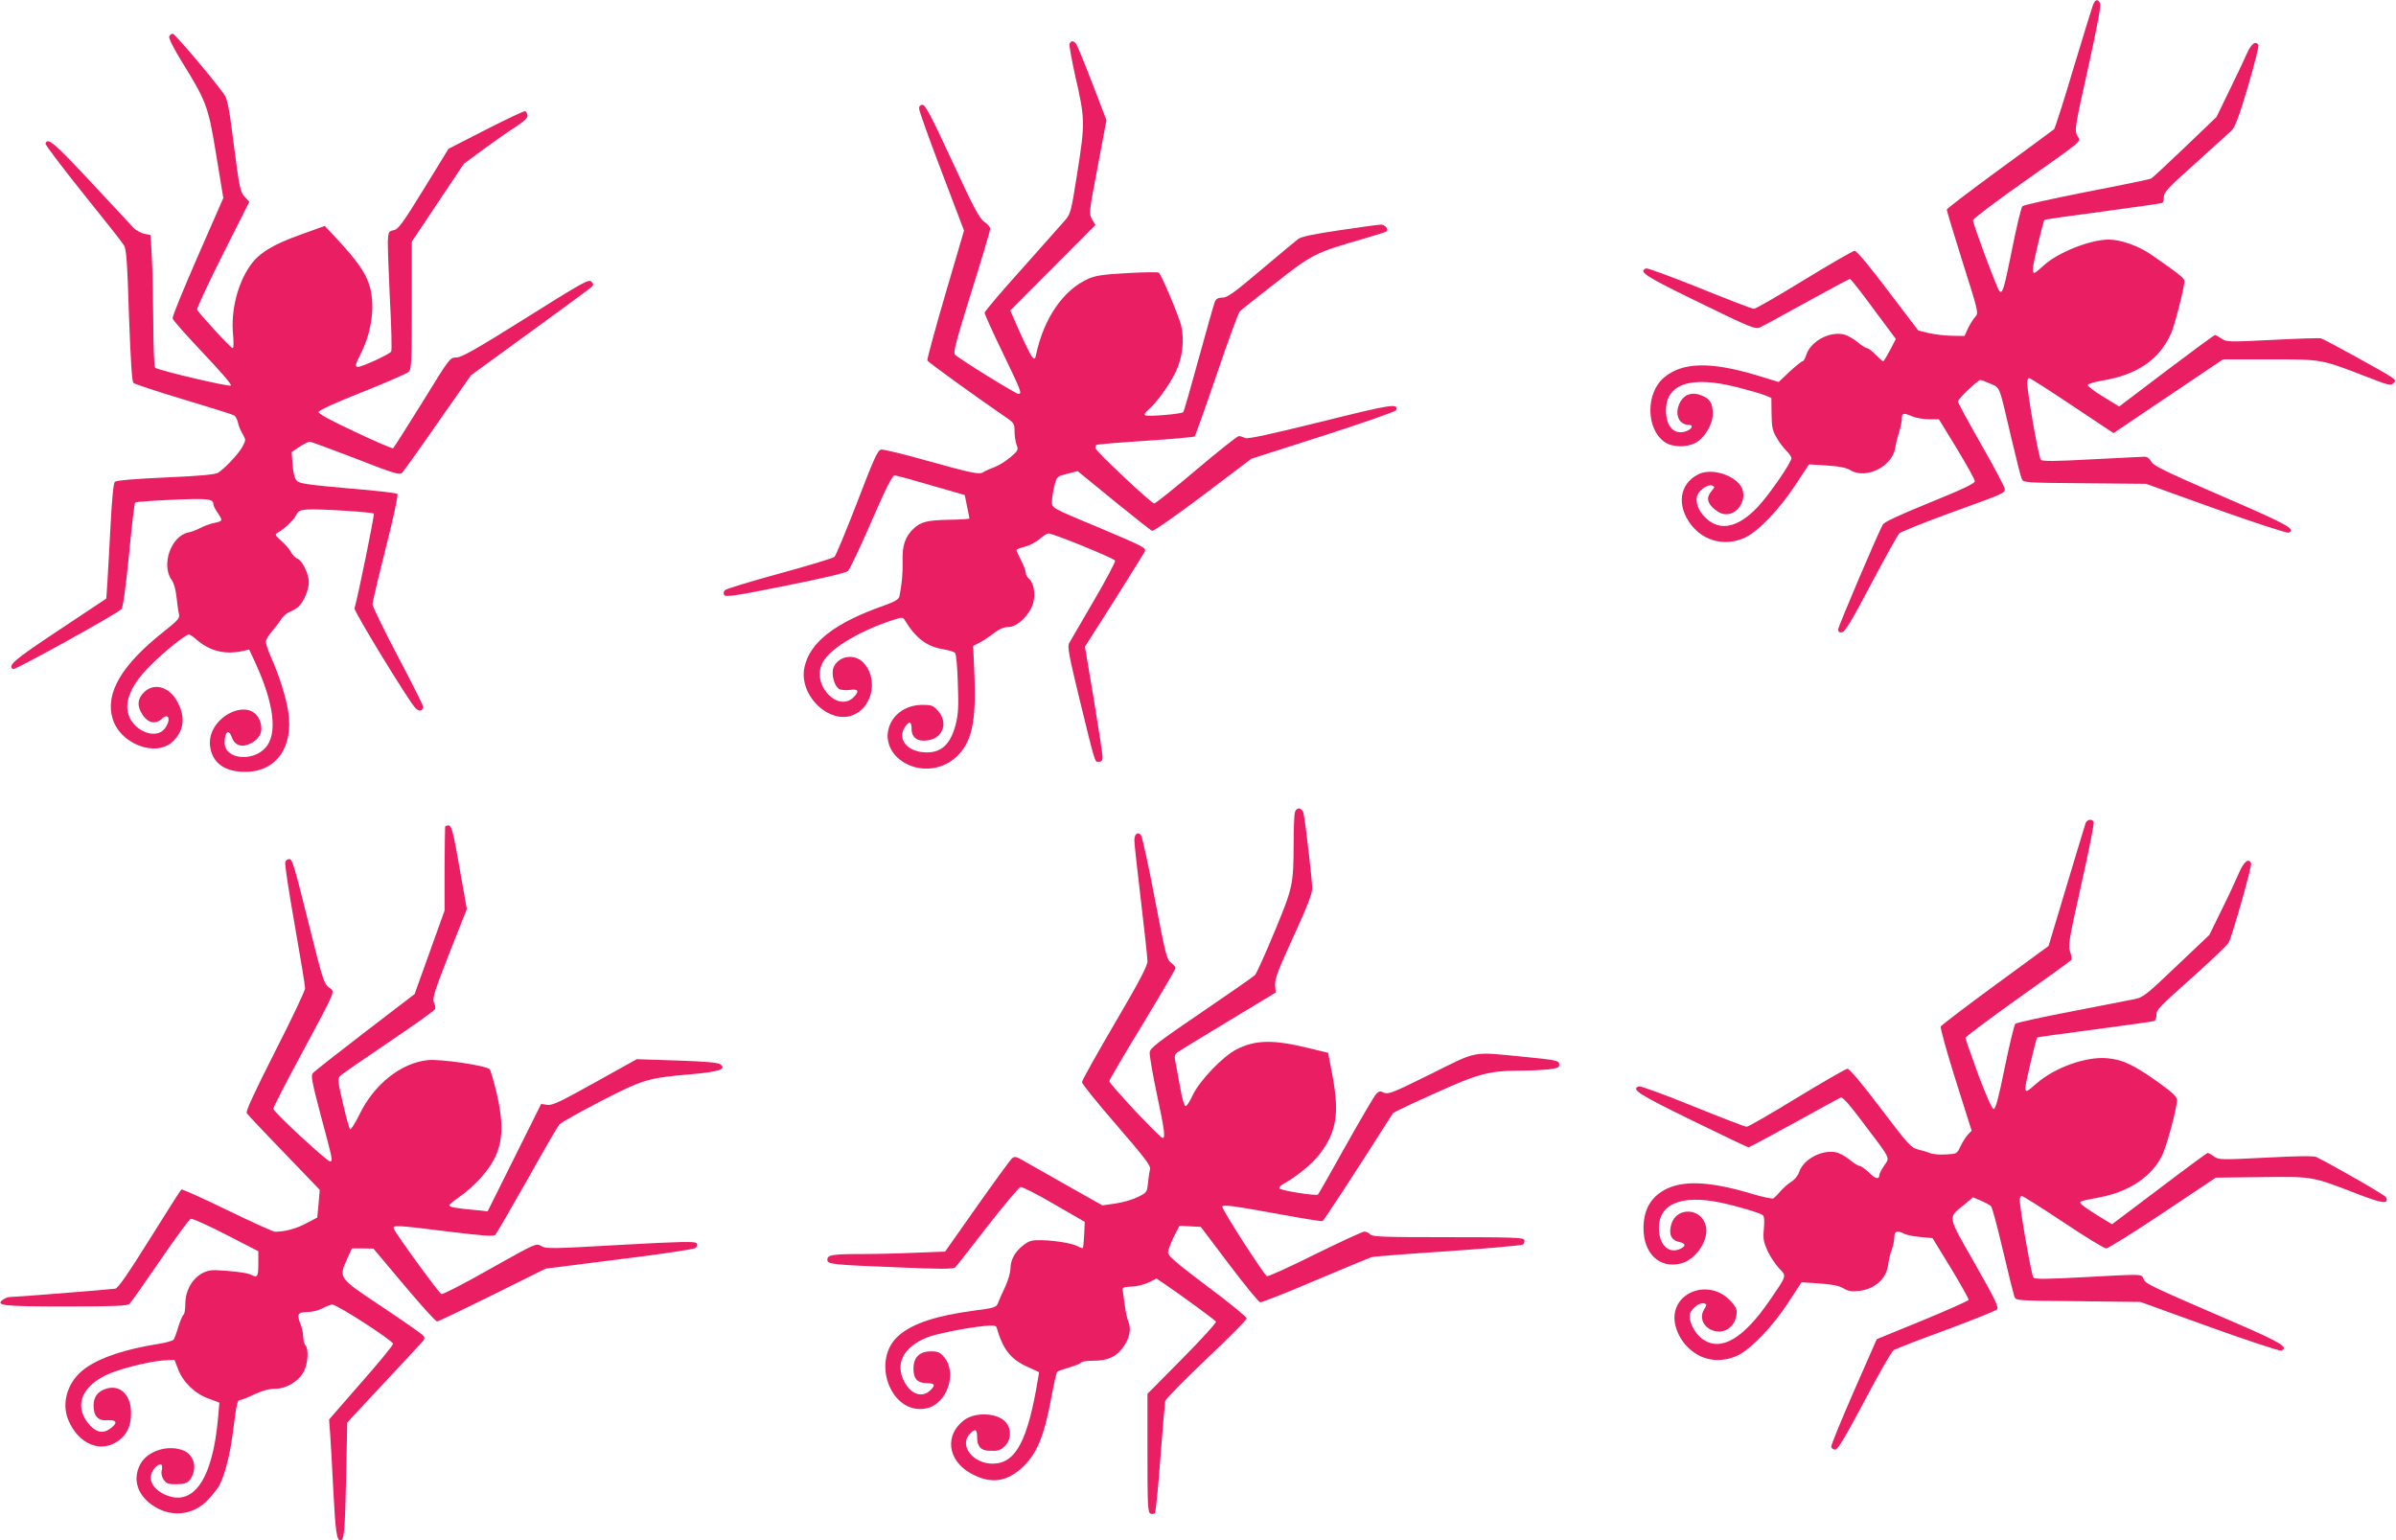
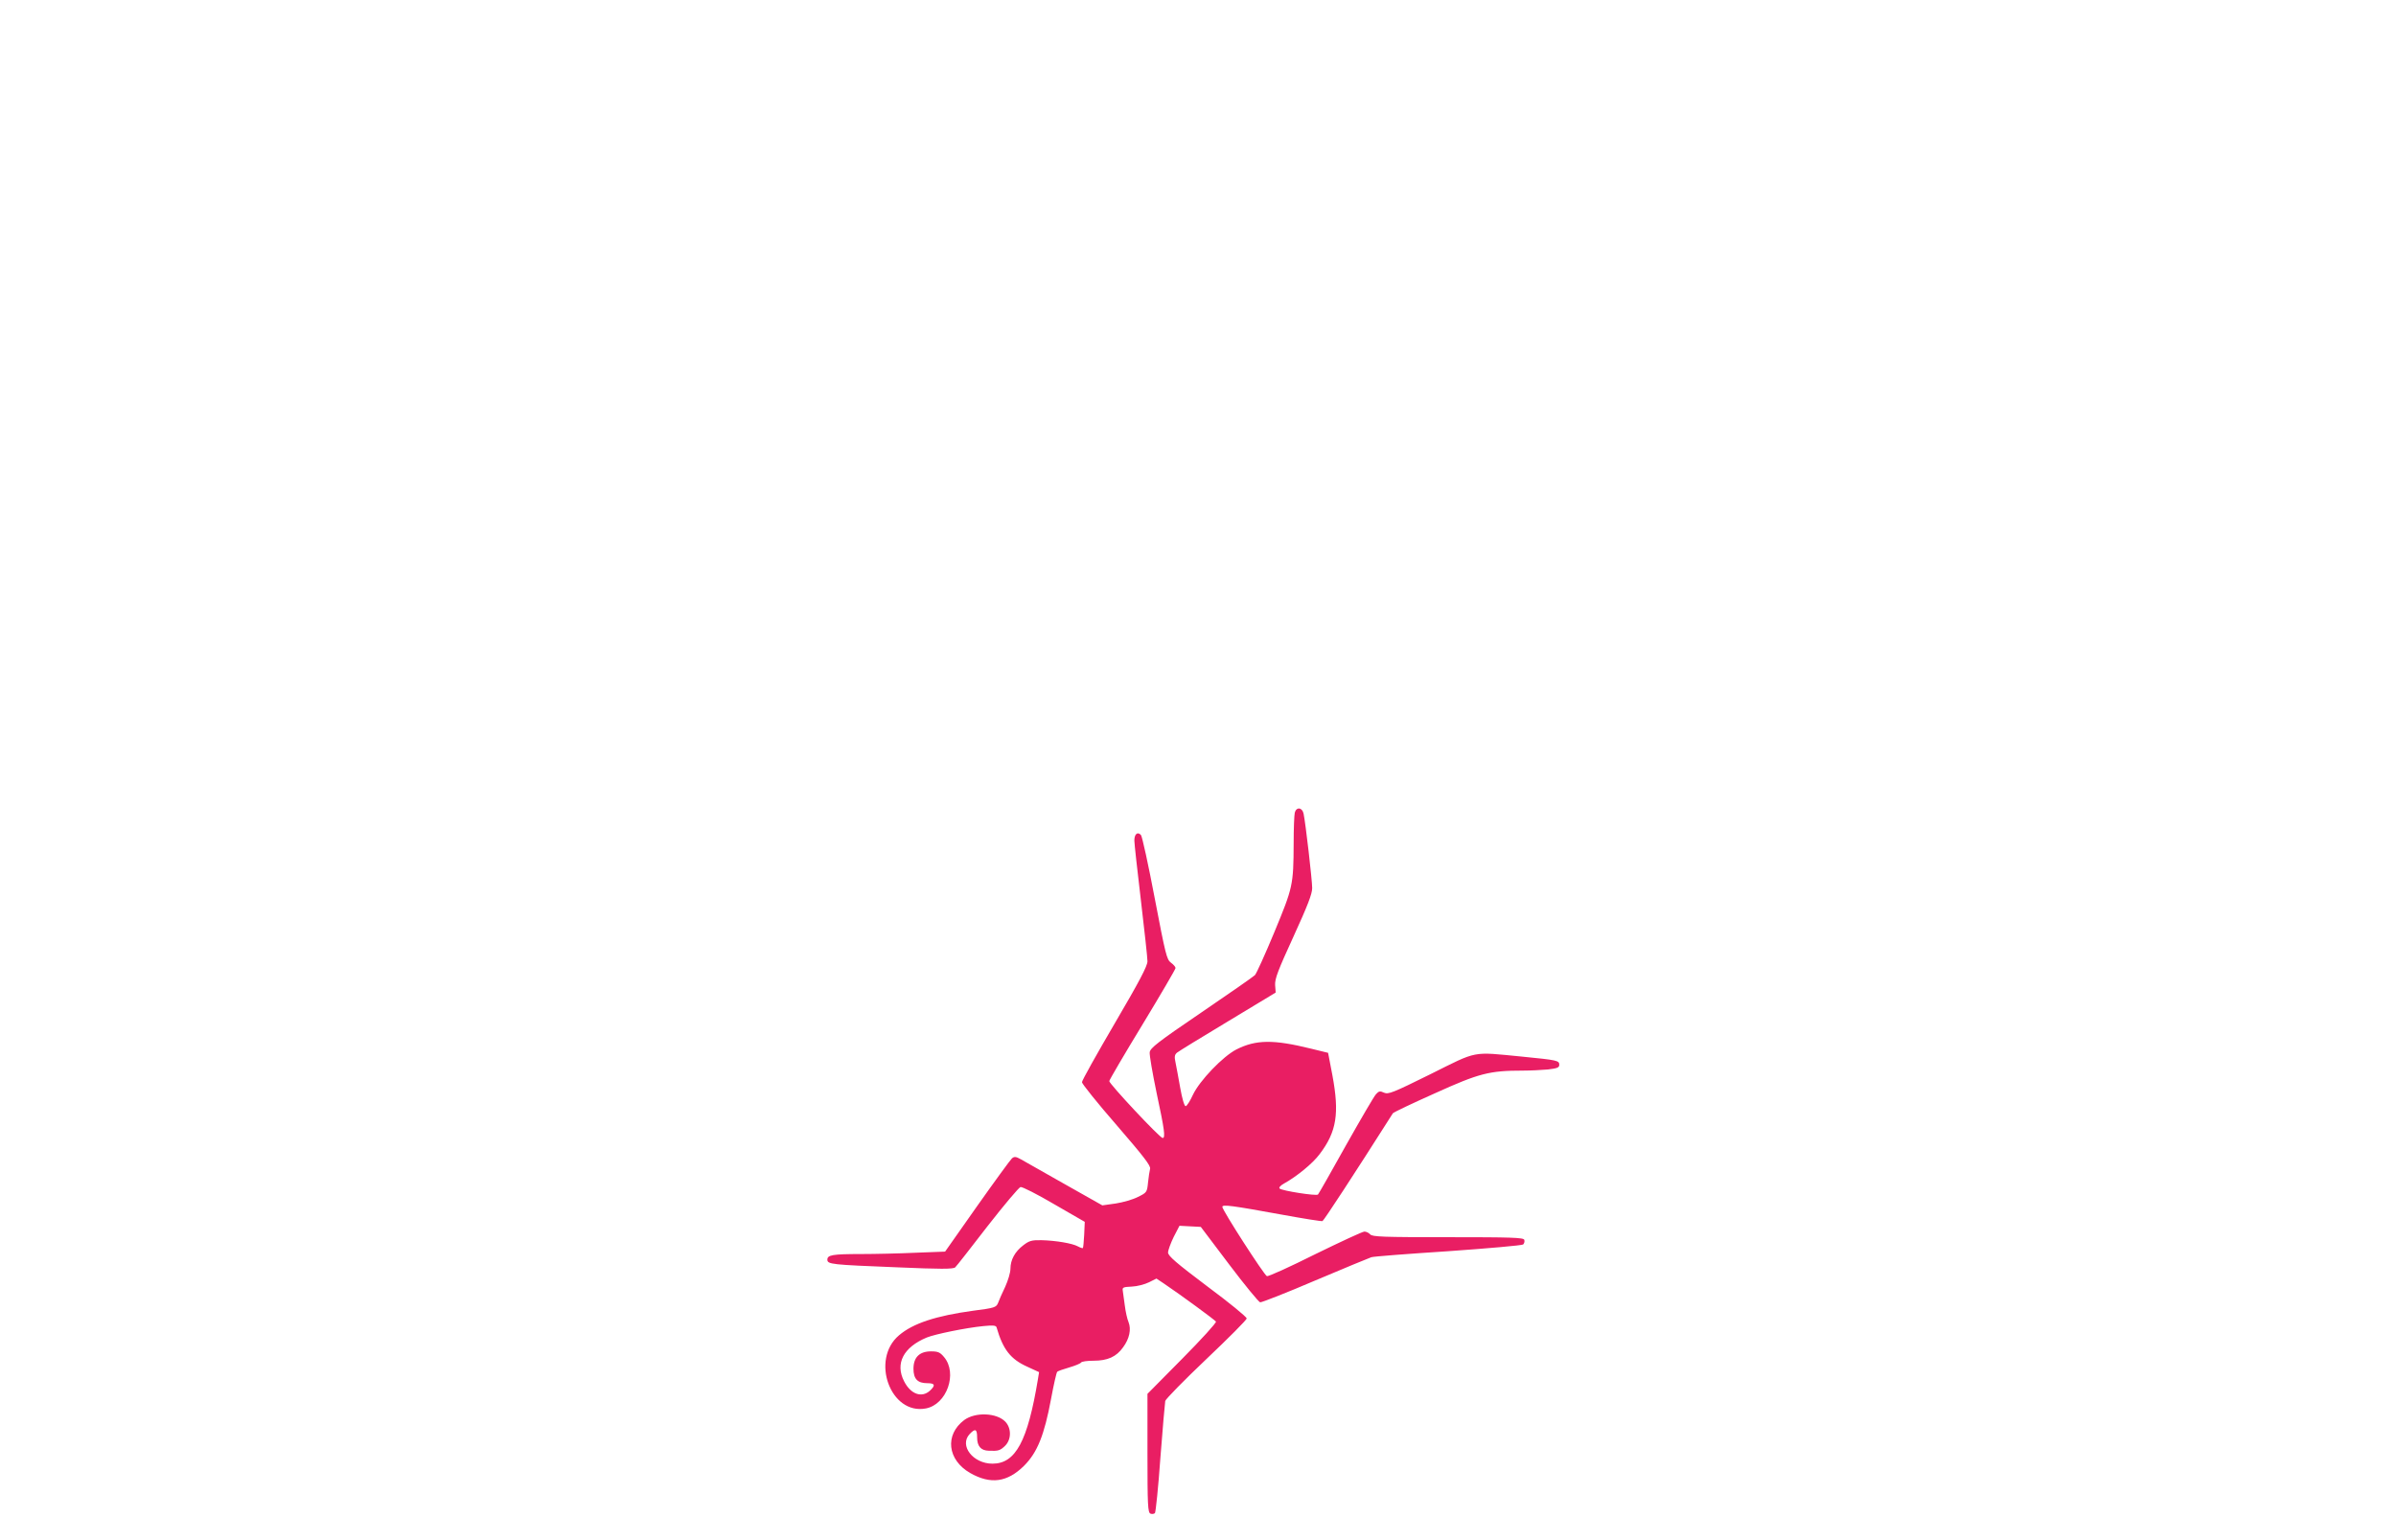
<svg xmlns="http://www.w3.org/2000/svg" version="1.0" width="1280pt" height="823pt" viewBox="0 0 1280 823" preserveAspectRatio="xMidYMid meet">
  <g transform="translate(0,823) scale(0.1,-0.1)" fill="#e91e63" stroke="none">
-     <path d="M11181 8203 c-6 -16 -53 -169 -105 -341 -51 -173 -98 -317 -102 -322 -5 -4 -136 -101 -291 -214 -156 -114 -283 -211 -283 -216 0 -5 38 -132 85 -281 86 -271 86 -272 66 -293 -10 -11 -27 -39 -38 -61 l-18 -40 -70 1 c-39 1 -94 8 -124 15 l-53 13 -162 213 c-98 130 -167 213 -178 213 -9 0 -130 -70 -269 -155 -139 -85 -260 -155 -269 -155 -10 0 -140 50 -290 111 -150 60 -279 108 -286 105 -44 -17 -5 -42 283 -182 268 -131 300 -144 323 -134 14 6 127 67 251 136 124 68 228 124 232 124 4 0 61 -72 126 -161 l119 -160 -31 -60 c-17 -32 -33 -59 -37 -59 -3 0 -21 16 -40 35 -19 19 -39 35 -46 35 -7 0 -30 15 -53 34 -22 18 -56 37 -75 40 -77 15 -173 -39 -196 -109 -6 -19 -15 -35 -20 -35 -5 0 -36 -25 -69 -55 l-59 -56 -114 35 c-249 75 -400 72 -498 -11 -99 -82 -97 -274 2 -344 40 -29 117 -31 166 -5 48 25 92 99 92 154 0 57 -14 80 -57 98 -48 21 -90 10 -114 -29 -37 -62 -14 -127 44 -127 26 0 16 -23 -15 -34 -63 -22 -108 24 -108 111 0 143 134 187 381 124 63 -16 129 -35 148 -43 l34 -14 1 -84 c1 -73 5 -91 28 -130 14 -25 38 -56 52 -69 14 -14 26 -31 26 -39 0 -24 -123 -202 -182 -263 -112 -117 -214 -131 -291 -40 -31 37 -42 83 -27 110 15 29 57 54 76 47 15 -6 15 -8 2 -24 -31 -35 -31 -60 0 -92 16 -16 40 -32 54 -35 84 -21 148 96 88 161 -53 57 -158 81 -219 49 -99 -51 -115 -165 -38 -267 70 -92 187 -119 292 -69 71 35 180 149 266 279 l73 111 95 -6 c67 -4 105 -12 126 -25 84 -51 225 20 240 120 3 20 12 57 20 82 8 25 15 57 15 73 0 31 7 33 57 12 19 -8 59 -15 88 -15 l53 0 96 -157 c53 -87 96 -165 96 -174 0 -12 -63 -42 -240 -114 -167 -68 -244 -104 -252 -118 -32 -61 -238 -544 -238 -560 0 -13 6 -17 21 -15 16 2 52 63 155 258 74 140 142 262 151 271 10 8 133 58 273 109 293 106 290 105 290 128 0 9 -56 115 -125 236 -69 120 -125 224 -125 231 0 14 106 115 120 115 4 0 28 -9 53 -20 53 -24 44 1 112 -290 25 -107 50 -205 55 -217 9 -22 10 -22 337 -25 l328 -3 372 -134 c205 -73 380 -130 389 -127 44 17 -3 43 -355 195 -304 132 -366 162 -378 184 -9 17 -22 27 -36 27 -12 -1 -139 -7 -282 -14 -197 -11 -263 -11 -272 -3 -12 11 -73 359 -73 412 0 14 5 25 10 25 6 0 109 -66 230 -147 l221 -147 292 197 293 197 249 0 c283 0 274 1 513 -91 120 -47 135 -51 148 -37 14 14 13 17 -13 35 -33 23 -351 198 -373 205 -8 3 -125 -1 -260 -8 -236 -12 -246 -11 -272 7 -15 10 -31 19 -35 19 -4 0 -121 -86 -260 -191 l-252 -191 -86 53 c-47 28 -84 57 -82 62 2 6 38 17 80 24 186 31 304 113 366 253 20 46 71 248 71 278 -1 16 -26 36 -174 139 -68 48 -166 83 -230 83 -100 0 -273 -69 -349 -139 -51 -47 -57 -49 -57 -18 0 25 55 255 62 262 3 3 143 23 313 45 170 23 312 43 317 46 4 3 8 18 8 33 0 24 26 52 168 178 92 83 178 161 192 174 20 19 40 71 89 236 34 117 60 217 56 223 -15 24 -38 7 -62 -47 -14 -32 -56 -121 -94 -198 l-68 -140 -168 -161 c-92 -88 -174 -164 -181 -168 -7 -4 -162 -36 -344 -71 -182 -36 -337 -70 -344 -77 -6 -7 -31 -108 -54 -225 -45 -222 -52 -245 -69 -228 -12 12 -141 358 -141 378 0 8 119 98 265 201 341 242 311 215 292 252 -15 29 -12 46 58 360 51 232 70 334 64 347 -14 24 -25 21 -38 -10z" />
-     <path d="M904 8035 c-4 -8 24 -64 64 -129 136 -220 144 -241 187 -503 l38 -231 -137 -313 c-75 -172 -136 -320 -134 -330 2 -10 75 -92 162 -184 96 -101 155 -170 150 -175 -8 -8 -379 79 -405 95 -5 4 -10 109 -10 238 -1 128 -4 286 -8 352 l-6 119 -34 7 c-18 4 -43 18 -56 30 -12 13 -115 124 -230 247 -195 209 -231 240 -242 205 -2 -6 88 -125 200 -265 112 -139 211 -264 219 -278 13 -20 18 -89 27 -375 9 -247 16 -353 24 -361 7 -6 127 -46 267 -88 140 -42 262 -80 270 -85 8 -4 17 -21 21 -38 3 -16 14 -44 25 -61 18 -32 18 -33 -1 -69 -20 -37 -90 -112 -130 -139 -15 -9 -94 -17 -280 -25 -164 -7 -264 -16 -271 -23 -8 -7 -16 -92 -23 -226 -6 -118 -14 -256 -17 -307 l-6 -91 -254 -169 c-241 -160 -275 -189 -244 -208 10 -6 551 293 578 320 9 8 22 102 41 288 14 152 29 279 33 282 3 4 93 10 200 15 192 8 218 5 218 -25 0 -7 11 -28 25 -48 26 -40 26 -41 -25 -52 -19 -4 -51 -16 -70 -26 -19 -10 -48 -21 -64 -24 -93 -19 -147 -175 -88 -255 11 -15 21 -51 25 -90 4 -36 9 -76 13 -90 5 -23 -4 -33 -78 -92 -227 -179 -316 -329 -277 -465 38 -137 232 -212 323 -124 61 60 68 134 20 218 -44 76 -123 96 -175 44 -36 -36 -38 -75 -6 -122 28 -42 69 -50 101 -20 39 37 51 -7 15 -53 -39 -50 -135 -25 -179 46 -47 78 -11 179 104 293 75 75 187 165 205 165 6 0 25 -13 43 -29 70 -60 151 -80 246 -59 l33 8 34 -73 c99 -217 119 -378 54 -451 -69 -79 -219 -62 -219 25 0 61 22 77 39 29 15 -43 54 -56 100 -32 50 26 67 63 52 113 -44 147 -286 33 -269 -126 11 -90 77 -139 188 -139 165 0 259 132 230 321 -12 78 -50 199 -92 291 -15 35 -28 72 -28 83 0 10 15 36 33 56 18 21 41 51 50 66 10 15 30 33 45 38 15 6 35 18 46 27 27 24 56 91 56 131 0 44 -36 118 -61 126 -10 4 -26 19 -34 34 -8 16 -31 43 -52 61 -35 31 -36 34 -19 44 37 22 86 68 98 94 11 23 21 27 62 30 59 4 345 -14 353 -22 5 -5 -84 -440 -103 -506 -4 -16 290 -497 326 -534 19 -19 40 -15 40 9 0 8 -61 129 -135 269 -74 141 -135 266 -135 277 0 12 32 147 71 301 42 166 67 284 62 289 -5 5 -124 19 -264 30 -204 18 -258 25 -272 39 -12 11 -20 38 -24 86 l-5 69 42 28 c23 15 48 27 55 27 7 0 117 -41 245 -90 204 -80 235 -89 248 -76 8 8 94 128 191 268 l177 253 316 230 c175 127 323 236 330 243 10 10 9 15 -3 28 -14 13 -49 -6 -351 -196 -268 -168 -343 -210 -370 -210 -34 0 -36 -2 -182 -240 -82 -132 -152 -242 -156 -245 -4 -3 -96 37 -204 88 -135 63 -196 97 -194 106 2 9 95 52 233 106 127 51 238 99 248 108 15 16 17 46 17 356 l0 340 139 208 139 208 103 76 c57 42 134 96 172 120 49 32 66 49 65 63 -2 11 -7 21 -13 22 -5 2 -100 -43 -210 -99 l-199 -102 -132 -215 c-114 -185 -137 -216 -161 -220 -26 -5 -28 -9 -31 -55 -1 -28 4 -169 11 -315 8 -146 11 -271 7 -278 -7 -14 -155 -82 -177 -82 -19 0 -16 10 17 76 60 120 76 269 40 370 -22 63 -66 125 -166 233 l-69 74 -130 -47 c-149 -53 -224 -99 -271 -169 -66 -96 -101 -238 -89 -364 4 -43 3 -73 -2 -73 -10 0 -183 188 -190 206 -2 7 59 139 137 294 l142 282 -25 27 c-23 24 -28 46 -57 271 -25 201 -35 250 -52 275 -60 84 -264 325 -275 325 -8 0 -16 -7 -19 -15z" />
-     <path d="M5714 7996 c-3 -8 11 -85 30 -171 53 -229 53 -253 12 -513 -34 -216 -36 -224 -68 -261 -18 -21 -122 -137 -230 -259 -109 -121 -198 -226 -198 -233 0 -7 42 -101 94 -208 104 -216 108 -226 85 -225 -15 1 -311 184 -337 209 -11 10 5 71 87 334 56 178 101 330 101 340 -1 9 -15 25 -32 36 -25 17 -55 72 -171 323 -110 238 -144 302 -158 302 -12 0 -19 -7 -19 -20 0 -12 54 -163 120 -336 l120 -316 -100 -341 c-55 -188 -98 -347 -96 -353 4 -9 257 -192 419 -303 44 -30 47 -35 47 -76 0 -24 5 -56 11 -72 10 -26 8 -31 -33 -66 -24 -20 -63 -45 -88 -54 -25 -9 -51 -21 -58 -26 -18 -14 -61 -5 -305 63 -120 34 -228 60 -240 58 -18 -3 -38 -47 -128 -282 -59 -153 -114 -285 -121 -291 -7 -7 -139 -47 -293 -89 -154 -42 -285 -82 -292 -89 -8 -7 -9 -17 -4 -26 8 -12 61 -4 326 49 199 40 323 69 335 79 9 9 66 127 125 264 77 177 112 247 124 247 9 0 97 -24 195 -53 l180 -52 12 -60 c7 -33 13 -62 13 -65 1 -3 -48 -6 -107 -7 -116 -2 -153 -11 -190 -46 -46 -43 -63 -91 -60 -175 1 -68 -3 -116 -17 -188 -4 -16 -23 -28 -82 -49 -263 -93 -395 -195 -425 -328 -35 -155 142 -319 271 -252 98 50 120 198 41 277 -49 49 -135 32 -158 -31 -12 -34 6 -99 31 -112 11 -6 37 -8 58 -5 46 7 52 -8 16 -42 -32 -30 -78 -28 -117 4 -58 49 -77 123 -46 183 38 73 182 162 360 223 66 22 69 22 80 4 58 -96 118 -141 206 -155 28 -5 56 -13 62 -19 6 -6 13 -76 15 -164 5 -122 2 -166 -11 -217 -27 -105 -74 -151 -155 -151 -103 0 -162 71 -115 138 22 32 34 27 34 -13 0 -47 33 -70 90 -60 79 13 106 96 51 157 -26 29 -35 32 -82 32 -182 0 -255 -202 -110 -301 86 -59 206 -51 284 18 87 76 112 184 103 431 l-7 167 33 17 c18 9 53 32 77 51 30 23 55 33 79 33 47 0 115 67 132 130 13 49 2 108 -25 130 -8 7 -15 20 -15 30 0 9 -11 39 -25 66 -14 27 -25 52 -25 55 0 4 20 12 45 18 24 6 60 25 79 41 18 17 40 30 47 30 26 0 351 -133 356 -145 2 -8 -49 -105 -115 -217 -65 -112 -124 -213 -131 -225 -9 -18 0 -67 54 -290 89 -365 83 -343 105 -343 14 0 20 7 20 23 1 12 -20 150 -46 307 l-48 285 158 248 c86 137 159 254 162 261 7 19 -6 26 -231 121 -278 116 -265 109 -265 148 0 17 6 55 13 82 13 50 14 50 69 64 l55 14 192 -157 c106 -86 199 -160 206 -162 7 -3 129 82 272 190 l258 195 384 123 c211 68 386 129 389 136 14 39 -21 33 -403 -62 -288 -71 -392 -93 -405 -86 -10 6 -25 10 -32 10 -8 0 -110 -81 -227 -180 -117 -99 -218 -180 -225 -180 -15 0 -310 277 -314 295 -2 7 1 15 5 18 5 3 123 13 263 22 140 9 258 20 262 23 4 4 57 153 118 332 61 179 116 330 123 336 6 7 92 75 191 152 196 154 212 162 469 236 65 19 121 36 124 40 12 12 -8 36 -29 36 -13 0 -112 -14 -221 -30 -140 -21 -205 -34 -222 -47 -13 -10 -102 -84 -198 -165 -144 -122 -180 -148 -206 -148 -23 0 -34 -6 -41 -22 -5 -13 -44 -149 -86 -303 -42 -154 -79 -283 -83 -287 -9 -10 -189 -25 -203 -17 -7 4 -1 15 17 30 46 40 114 135 147 204 36 78 46 168 28 246 -12 49 -102 264 -119 282 -4 4 -79 3 -167 -2 -129 -7 -170 -13 -209 -30 -134 -59 -238 -210 -280 -405 -5 -25 -8 -27 -20 -15 -7 8 -37 67 -66 132 l-52 118 228 229 227 228 -18 30 c-17 30 -17 35 30 280 l47 250 -76 198 c-42 109 -81 204 -87 211 -14 17 -27 16 -34 -1z" />
    <path d="M6917 3888 c-3 -13 -6 -86 -6 -163 -1 -225 -4 -236 -103 -475 -49 -118 -96 -222 -104 -230 -8 -8 -137 -98 -287 -200 -231 -157 -272 -189 -275 -212 -2 -14 15 -112 37 -218 42 -196 48 -240 32 -240 -15 0 -286 290 -285 304 1 7 81 144 178 303 97 160 176 295 176 301 0 6 -11 19 -25 29 -22 16 -29 45 -86 343 -34 179 -67 331 -74 339 -18 19 -35 5 -35 -30 0 -16 16 -160 35 -320 19 -161 35 -306 35 -325 0 -25 -43 -107 -175 -332 -96 -164 -175 -305 -175 -314 0 -8 83 -112 185 -229 145 -168 184 -218 179 -234 -3 -11 -8 -44 -11 -73 -5 -52 -7 -54 -54 -77 -27 -14 -80 -29 -119 -35 l-71 -10 -202 114 c-111 63 -216 122 -233 132 -27 15 -35 16 -48 5 -8 -7 -92 -122 -186 -255 l-171 -243 -157 -6 c-86 -4 -218 -7 -292 -7 -153 0 -180 -5 -180 -30 0 -25 22 -27 373 -41 230 -10 301 -10 310 0 7 6 84 105 172 219 89 114 168 208 177 210 9 2 90 -39 180 -92 l163 -94 -3 -69 c-2 -37 -5 -69 -7 -71 -2 -2 -14 2 -27 9 -29 16 -116 31 -194 33 -52 1 -66 -3 -97 -27 -45 -34 -69 -78 -69 -126 0 -20 -13 -63 -28 -96 -16 -33 -33 -72 -38 -86 -10 -24 -17 -27 -134 -42 -197 -27 -320 -67 -395 -131 -154 -130 -46 -427 143 -391 112 21 171 188 97 275 -21 25 -32 30 -69 30 -62 0 -94 -32 -94 -93 0 -54 22 -77 73 -77 42 0 46 -11 15 -40 -44 -40 -103 -19 -138 50 -49 95 -4 182 121 234 44 18 210 52 302 61 52 5 68 4 71 -7 34 -118 75 -170 164 -210 l63 -29 -6 -37 c-55 -332 -119 -452 -243 -452 -104 0 -179 97 -122 158 30 32 40 27 40 -17 0 -48 20 -71 63 -72 51 -2 60 1 87 27 33 33 34 93 1 128 -46 48 -160 53 -220 9 -105 -79 -90 -213 32 -283 109 -62 198 -50 288 39 71 71 108 164 144 357 14 76 29 142 33 145 4 4 33 14 64 23 31 9 60 21 63 26 3 6 33 10 67 10 75 0 122 21 158 72 34 46 44 96 29 134 -7 16 -16 56 -20 89 -5 33 -9 69 -11 80 -3 17 4 19 48 21 28 1 70 12 92 23 l40 20 39 -26 c92 -62 273 -195 279 -204 3 -6 -78 -95 -180 -198 l-186 -188 0 -317 c0 -278 2 -317 16 -323 8 -3 19 -2 24 3 4 5 18 137 29 294 12 157 24 294 26 305 3 11 102 112 220 224 118 112 215 209 215 217 0 8 -94 85 -210 171 -166 125 -210 163 -210 181 0 12 14 50 30 83 l31 60 57 -3 57 -3 151 -200 c83 -110 158 -201 166 -203 8 -1 141 51 295 117 154 65 289 121 299 124 11 4 194 18 409 32 214 15 395 31 402 36 6 6 9 17 6 25 -4 12 -68 14 -408 14 -346 0 -404 2 -415 15 -7 8 -21 15 -31 15 -10 0 -128 -55 -263 -121 -134 -67 -250 -120 -258 -117 -15 6 -238 352 -238 370 0 14 52 7 315 -41 115 -21 214 -37 220 -35 8 4 169 250 376 576 3 5 104 53 225 107 236 107 291 121 470 121 39 0 99 3 133 6 50 6 61 10 61 25 0 23 -9 25 -201 44 -269 26 -232 33 -487 -94 -200 -99 -225 -109 -248 -99 -21 10 -28 9 -43 -8 -10 -10 -82 -134 -161 -274 -78 -140 -145 -258 -149 -262 -8 -9 -193 20 -205 32 -5 5 4 16 24 27 67 37 153 107 190 157 91 120 106 217 68 421 l-23 120 -90 22 c-202 50 -295 49 -400 -4 -72 -37 -196 -166 -232 -242 -15 -33 -33 -61 -39 -61 -7 0 -19 41 -29 98 -9 53 -21 114 -25 135 -7 31 -5 42 8 53 10 8 132 83 272 167 l255 154 -3 40 c-2 34 16 80 98 259 75 164 100 228 100 259 0 41 -35 346 -46 398 -7 34 -39 37 -47 5z" />
-     <path d="M11142 3833 c-3 -10 -50 -162 -102 -337 l-96 -320 -284 -208 c-157 -115 -288 -215 -292 -222 -4 -7 32 -135 79 -285 l86 -272 -21 -22 c-11 -12 -28 -40 -39 -62 -18 -39 -19 -40 -77 -43 -33 -2 -71 1 -85 7 -14 6 -44 15 -66 20 -37 10 -52 27 -199 221 -95 126 -166 210 -176 210 -9 0 -130 -70 -270 -155 -139 -85 -260 -155 -269 -155 -9 0 -139 50 -289 111 -150 61 -279 108 -287 105 -43 -16 -4 -41 282 -181 163 -80 300 -145 304 -145 4 0 114 59 243 130 130 72 242 133 250 136 10 4 48 -39 118 -133 154 -203 144 -185 114 -230 -14 -21 -26 -43 -26 -50 0 -27 -22 -22 -55 12 -20 19 -42 35 -49 35 -8 0 -32 15 -55 34 -22 18 -56 37 -75 40 -76 14 -173 -39 -195 -107 -6 -18 -24 -40 -40 -50 -16 -9 -42 -32 -58 -50 -16 -19 -34 -36 -39 -40 -6 -3 -55 7 -109 23 -218 66 -362 75 -458 30 -85 -40 -127 -110 -127 -212 0 -137 87 -218 202 -188 80 22 149 127 131 200 -23 97 -156 104 -184 10 -16 -52 -2 -86 40 -95 36 -8 39 -20 12 -35 -59 -31 -112 10 -118 92 -11 142 111 198 328 153 90 -19 210 -55 226 -67 8 -7 10 -29 6 -73 -5 -53 -2 -70 20 -119 14 -30 42 -72 61 -92 41 -43 44 -34 -48 -169 -141 -206 -260 -277 -357 -212 -46 30 -83 105 -70 140 12 31 55 61 76 53 14 -5 14 -8 0 -30 -36 -54 8 -120 80 -120 45 0 83 36 91 85 5 31 1 42 -26 73 -122 139 -343 44 -299 -128 16 -63 58 -119 116 -153 64 -37 145 -39 218 -4 71 35 188 157 269 283 l70 107 95 -6 c68 -5 105 -12 129 -26 26 -16 44 -18 84 -14 85 10 146 66 155 140 3 23 11 59 19 80 8 20 14 51 14 67 0 33 16 38 53 18 12 -6 51 -14 86 -17 l65 -6 98 -160 c53 -88 96 -164 95 -170 -2 -5 -113 -55 -247 -110 l-244 -100 -123 -280 c-67 -154 -122 -287 -120 -295 1 -8 11 -15 21 -15 14 0 51 62 156 259 75 143 145 265 156 272 10 7 136 56 279 108 142 53 265 102 273 110 11 11 -7 50 -118 245 -150 263 -146 242 -55 316 l45 38 43 -18 c23 -10 47 -23 53 -29 7 -6 35 -112 64 -236 29 -124 57 -235 61 -247 8 -22 9 -22 341 -25 l333 -4 368 -133 c203 -73 375 -130 384 -127 42 16 -1 43 -232 143 -475 205 -492 213 -503 239 -14 28 11 28 -327 10 -186 -10 -253 -11 -262 -2 -10 10 -73 368 -73 416 0 11 5 20 11 20 7 0 106 -63 222 -140 115 -77 218 -140 229 -140 10 0 146 85 302 189 l283 189 244 3 c277 3 267 5 508 -88 140 -54 173 -58 158 -20 -4 11 -256 156 -372 215 -14 7 -100 6 -270 -3 -240 -12 -251 -12 -277 6 -15 11 -30 19 -34 19 -4 0 -121 -86 -259 -191 l-252 -190 -77 47 c-42 26 -81 53 -87 60 -13 16 -16 15 98 37 159 30 281 113 335 227 26 56 78 251 78 293 0 18 -23 39 -102 96 -128 91 -188 120 -270 127 -113 11 -283 -50 -380 -136 -52 -46 -58 -48 -58 -21 0 21 57 261 63 268 2 2 141 21 308 43 167 22 310 42 317 45 6 2 12 15 12 29 0 32 7 39 205 216 94 84 175 162 181 174 20 37 125 409 120 423 -12 31 -38 11 -64 -49 -15 -35 -56 -124 -93 -198 l-66 -135 -175 -166 c-166 -158 -178 -168 -229 -178 -30 -6 -182 -36 -338 -66 -156 -30 -289 -59 -295 -65 -5 -5 -31 -110 -56 -233 -33 -163 -49 -222 -59 -222 -9 0 -38 65 -83 184 -37 102 -68 190 -68 196 0 6 126 100 280 210 154 109 283 202 286 207 3 4 0 24 -7 43 -12 32 -6 64 60 360 40 178 70 329 66 335 -10 16 -35 12 -43 -7z" />
-     <path d="M2378 3813 c-1 -5 -2 -107 -3 -228 l0 -220 -80 -223 -80 -223 -265 -203 c-146 -112 -272 -211 -279 -220 -11 -13 -4 -48 42 -223 65 -241 66 -248 50 -248 -17 0 -303 265 -303 281 0 7 67 139 150 292 195 364 180 330 146 357 -25 20 -34 48 -97 301 -92 369 -97 384 -115 384 -8 0 -17 -7 -20 -15 -4 -9 19 -159 50 -334 31 -175 56 -328 56 -341 0 -13 -72 -165 -160 -337 -112 -221 -157 -319 -152 -330 5 -8 95 -104 200 -212 l190 -198 -6 -74 -7 -74 -59 -31 c-52 -28 -114 -45 -167 -45 -9 0 -124 52 -254 115 -131 64 -241 113 -246 111 -4 -3 -80 -122 -169 -265 -117 -187 -168 -261 -184 -265 -21 -4 -536 -45 -567 -45 -8 0 -24 -7 -35 -15 -39 -30 4 -35 338 -35 262 0 329 3 340 14 8 7 81 111 163 231 81 119 155 220 164 223 8 3 89 -33 188 -84 l173 -89 0 -67 c0 -70 -5 -77 -40 -58 -20 10 -108 21 -192 24 -86 2 -158 -80 -158 -181 0 -28 -4 -54 -10 -58 -5 -3 -17 -31 -27 -63 -9 -31 -21 -62 -25 -69 -5 -6 -41 -17 -81 -23 -180 -29 -306 -71 -388 -128 -95 -66 -134 -183 -94 -279 55 -131 177 -180 271 -108 44 34 64 78 64 145 0 97 -57 153 -131 131 -47 -14 -69 -44 -69 -91 0 -56 24 -82 73 -78 49 3 58 -12 21 -41 -39 -31 -74 -27 -111 11 -88 94 -57 201 79 269 65 33 235 76 316 81 l54 3 19 -49 c26 -70 90 -132 163 -158 l58 -22 -7 -80 c-29 -337 -137 -487 -295 -406 -52 27 -76 71 -59 111 12 30 41 53 53 42 3 -3 3 -17 0 -30 -4 -14 0 -33 10 -48 13 -20 25 -25 60 -25 58 0 74 7 91 41 28 54 8 117 -44 139 -81 33 -190 0 -230 -70 -43 -78 -21 -161 59 -219 98 -71 221 -60 302 27 25 27 53 62 61 78 29 57 57 166 72 287 20 156 23 167 38 167 6 0 41 14 75 30 43 20 79 30 111 30 62 0 130 42 156 96 21 44 24 119 7 136 -7 7 -12 27 -12 45 0 19 -7 50 -15 70 -21 51 -14 63 37 63 24 0 60 9 81 20 20 11 44 20 52 20 26 0 325 -193 325 -210 -1 -8 -78 -103 -172 -209 l-170 -195 6 -80 c3 -45 11 -182 17 -306 11 -212 18 -260 38 -260 19 0 24 48 30 332 l6 297 25 28 c14 15 95 102 180 193 85 91 168 180 184 198 28 30 29 33 13 50 -9 9 -108 78 -219 152 -231 154 -229 151 -184 253 l26 57 57 0 58 -1 163 -194 c90 -107 169 -195 177 -195 7 0 140 64 296 141 l284 141 395 50 c234 29 400 54 407 61 7 7 9 18 4 25 -6 10 -82 9 -405 -9 -368 -21 -399 -22 -425 -6 -27 16 -28 15 -274 -123 -135 -77 -252 -137 -259 -134 -13 5 -244 322 -254 349 -8 21 11 20 291 -15 188 -23 242 -27 251 -17 7 7 83 138 170 292 86 154 164 288 172 297 8 10 107 65 220 124 229 118 253 125 489 145 146 13 186 27 151 53 -13 9 -82 15 -232 20 l-214 7 -223 -124 c-190 -106 -229 -124 -256 -120 l-32 5 -143 -287 -143 -287 -65 7 c-102 9 -140 16 -140 25 0 5 25 25 55 46 30 20 79 63 108 95 118 130 140 238 92 451 -16 68 -33 128 -39 135 -18 20 -263 56 -331 49 -143 -15 -288 -130 -366 -293 -23 -46 -45 -81 -49 -76 -4 4 -22 66 -38 138 -26 111 -29 132 -17 145 7 8 124 89 259 180 135 91 247 171 250 178 3 7 1 23 -6 36 -9 21 2 57 82 262 l94 237 -33 186 c-40 231 -48 261 -66 261 -8 0 -16 -3 -17 -7z" />
  </g>
</svg>